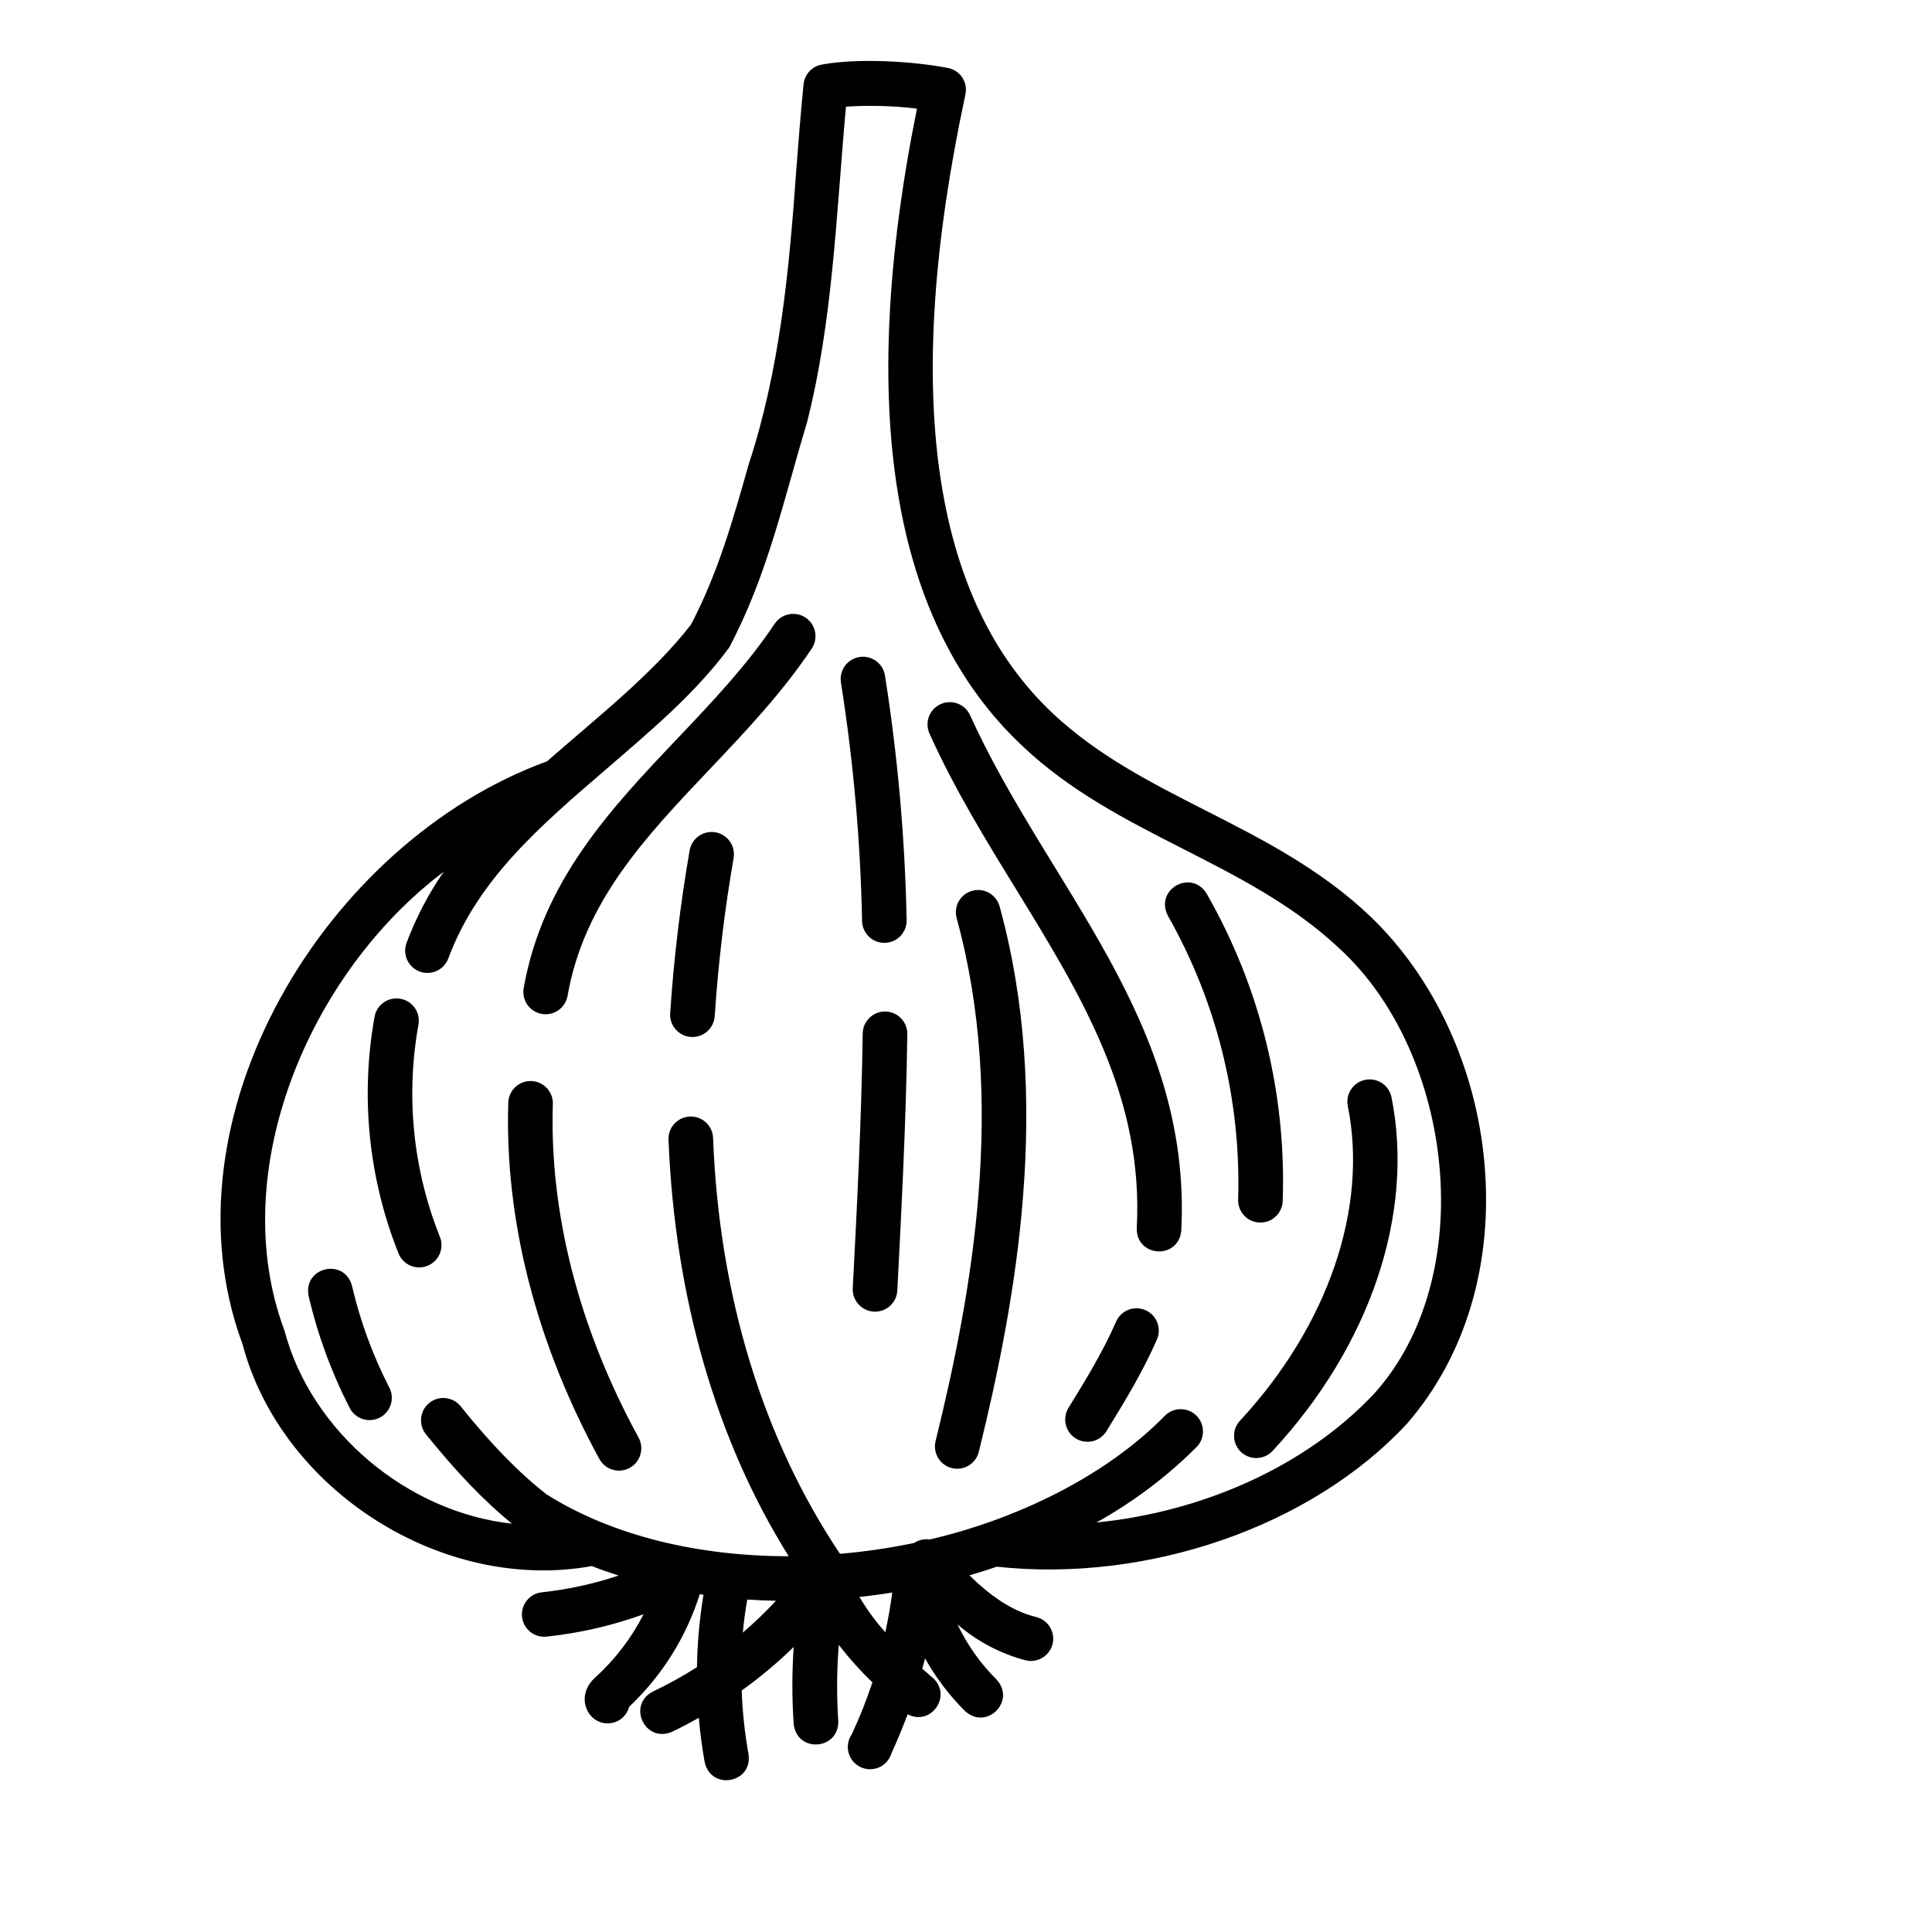
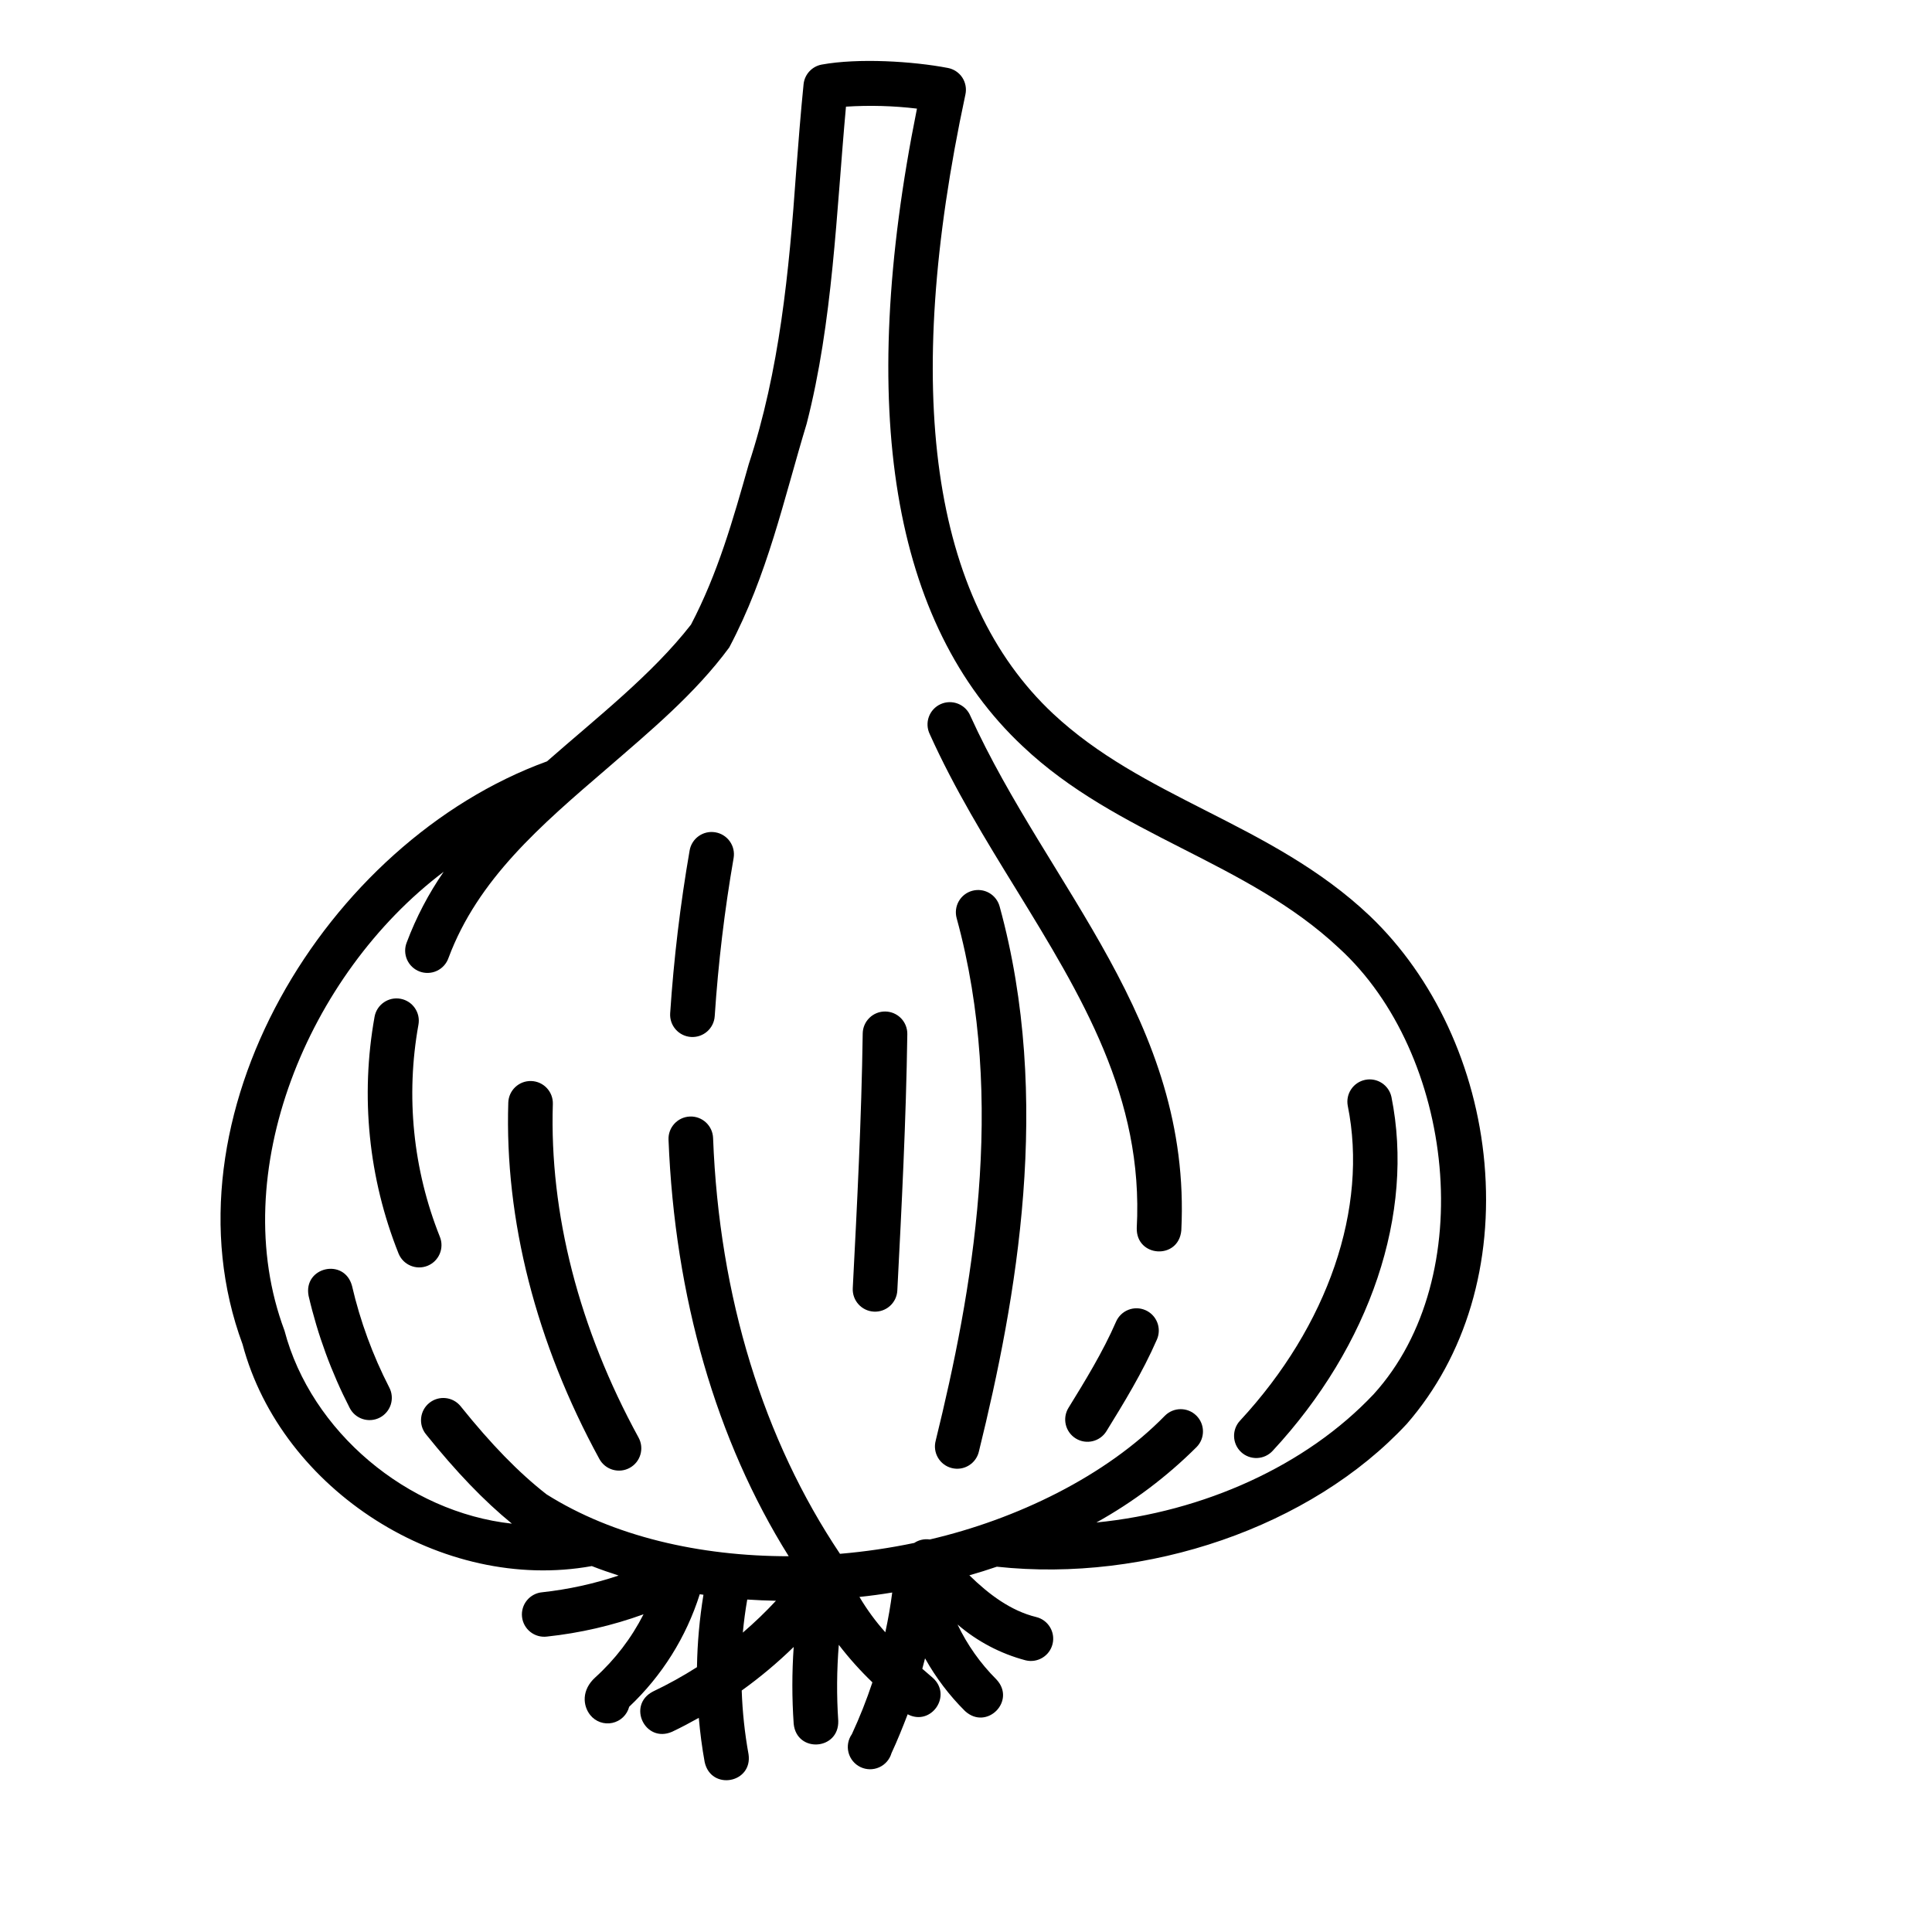
<svg xmlns="http://www.w3.org/2000/svg" fill="#000000" width="800px" height="800px" version="1.1" viewBox="144 144 512 512">
  <g>
    <path d="m399.02 164.55c-0.879-1.324-2.25-2.238-3.809-2.539-9.297-1.789-23.773-2.668-33.457-0.895-2.586 0.48-4.543 2.609-4.801 5.227-0.766 7.598-1.379 15.52-1.969 23.164-1.871 26.566-4.418 52.793-12.547 77.461-4.203 14.848-8.168 28.879-15.32 42.566-10.332 13.254-24.914 24.602-38.148 36.23-58.734 21.371-102.89 94.512-80.688 154.49 10.301 38.73 52.98 65.93 92.555 58.773 2.312 0.906 4.684 1.73 7.094 2.508v0.004c-6.562 2.191-13.344 3.676-20.223 4.426-1.582 0.137-3.039 0.902-4.051 2.129-1.012 1.223-1.484 2.801-1.316 4.379 0.168 1.578 0.965 3.023 2.211 4.008 1.242 0.984 2.832 1.426 4.406 1.227 8.734-0.93 17.324-2.914 25.586-5.906-3.207 6.312-7.543 11.98-12.793 16.73-3.711 3.367-3.285 7.539-1.328 9.977 1.395 1.742 3.656 2.551 5.84 2.082 2.184-0.465 3.918-2.125 4.481-4.285 8.676-8.184 15.113-18.445 18.699-29.816l0.984 0.137h-0.004c-1.039 6.348-1.617 12.758-1.719 19.188-3.754 2.391-7.644 4.547-11.66 6.457-6.945 3.59-2.117 13.777 5.059 10.668 2.41-1.141 4.762-2.391 7.086-3.691 0.344 3.938 0.855 7.871 1.555 11.719 1.684 7.656 12.793 5.598 11.621-2.117h-0.004c-1.004-5.562-1.605-11.191-1.801-16.844 4.875-3.5 9.48-7.356 13.777-11.543-0.473 6.789-0.473 13.602 0 20.387 0.809 7.785 12.043 6.996 11.809-0.809v0.004c-0.449-6.711-0.398-13.441 0.145-20.145 2.715 3.535 5.691 6.856 8.906 9.941-1.551 4.672-3.367 9.258-5.441 13.727-1 1.418-1.324 3.207-0.887 4.887 0.438 1.68 1.594 3.082 3.16 3.836 1.566 0.75 3.383 0.773 4.969 0.062 1.582-0.707 2.773-2.082 3.258-3.75 1.574-3.387 2.953-6.828 4.289-10.301 6.211 3.258 11.918-4.981 6.641-9.672-0.914-0.777-1.84-1.574-2.766-2.391 0.254-0.914 0.5-1.832 0.727-2.754l0.004-0.004c2.863 5.125 6.426 9.824 10.59 13.965 5.766 5.285 13.668-2.746 8.285-8.414-4.223-4.223-7.695-9.133-10.266-14.523 5.219 4.488 11.391 7.738 18.047 9.496 3.168 0.77 6.363-1.172 7.137-4.34 0.77-3.168-1.172-6.363-4.34-7.133-6.75-1.645-12.566-6.023-17.711-11.059 2.461-0.707 4.922-1.465 7.281-2.281 39.734 4.301 83.227-10.461 108.69-37.895 15.605-17.98 22.867-42.512 20.535-69.031-2.254-25.387-13.324-49.27-30.387-65.543-13.145-12.469-28.535-20.328-43.504-27.926-14.699-7.477-28.535-14.555-40.434-25.664-32.281-30.258-40.094-85.473-23.23-164.08 0.34-1.551 0.043-3.172-0.824-4.5zm-58.164 412.11c0.277-2.945 0.664-5.867 1.172-8.766 2.519 0.164 5.059 0.273 7.617 0.324l-0.004-0.004c-2.766 2.981-5.699 5.797-8.785 8.445zm30.906-9.457c2.902-0.297 5.816-0.699 8.688-1.172-0.461 3.543-1.07 7.055-1.832 10.539h0.004c-2.586-2.891-4.883-6.031-6.859-9.367zm43.238-225.46c25.152 23.824 59.246 30.387 83.875 53.539 30.504 27.836 37.391 87.086 9.172 118.18-17.918 19-45.066 31.184-73.496 34.016 9.738-5.406 18.68-12.141 26.566-20.004 2.273-2.324 2.238-6.047-0.074-8.328-2.312-2.285-6.035-2.269-8.328 0.031-15.742 16.098-39.359 27.453-62.309 32.797h0.004c-1.441-0.211-2.91 0.113-4.125 0.918-6.496 1.355-13.066 2.32-19.68 2.883-20.203-30.16-32.02-67.895-33.633-110.21v-0.004c-0.129-3.258-2.875-5.801-6.137-5.672-3.258 0.129-5.801 2.875-5.672 6.137 1.652 41.723 12.645 79.703 31.852 110.39-23.617 0-46.484-5.254-64.176-16.402-7.34-5.727-14.574-13.145-22.762-23.332v-0.004c-2.043-2.539-5.762-2.941-8.305-0.895-2.539 2.047-2.941 5.766-0.895 8.305 8.07 10.035 15.371 17.633 22.781 23.695-27.68-3.012-53.215-24.375-60.27-51.168-15.656-41.781 6.231-94.465 42.195-121.59h-0.004c-4.012 5.809-7.297 12.086-9.781 18.695-0.598 1.48-0.57 3.137 0.07 4.594 0.645 1.457 1.848 2.594 3.344 3.152 1.492 0.555 3.148 0.484 4.586-0.195 1.441-0.684 2.547-1.918 3.062-3.426 7.793-20.859 24.402-35.078 41.996-50.184 11.355-9.84 23.379-19.816 32.395-32.078 10.203-19.297 14.348-38.906 20.516-59.285 6.957-27 7.871-56.09 10.422-84.035 6.273-0.402 12.57-0.23 18.812 0.52-16.039 79.617-6.633 136.51 27.996 168.96z" />
    <path d="m254.89 415.57c0.594-3.207-1.527-6.289-4.738-6.883-3.207-0.59-6.289 1.531-6.883 4.738-3.801 21.102-1.602 42.848 6.348 62.762 1.219 3.023 4.66 4.484 7.684 3.266 1.453-0.586 2.613-1.727 3.227-3.168 0.613-1.441 0.629-3.066 0.043-4.516-7.121-17.832-9.086-37.305-5.68-56.199z" />
    <path d="m290.51 436.58c0.105-3.258-2.449-5.988-5.711-6.094s-5.992 2.449-6.098 5.711c-0.984 31.055 7.352 63.703 24.148 94.465 1.574 2.863 5.172 3.91 8.035 2.336 2.863-1.57 3.91-5.168 2.336-8.031-15.793-28.883-23.637-59.438-22.711-88.387z" />
-     <path d="m357.49 307.68c-2.707-1.812-6.371-1.086-8.188 1.625-7.359 10.988-16.668 20.828-25.719 30.344-17.613 18.559-35.816 37.766-40.805 66.242l-0.004 0.004c-0.547 3.203 1.602 6.246 4.801 6.809 3.203 0.559 6.258-1.574 6.832-4.773 4.367-24.973 20.586-42.066 37.746-60.152 9.387-9.898 19.09-20.133 26.973-31.91h-0.004c1.812-2.711 1.078-6.379-1.633-8.188z" />
    <path d="m333.57 364.57c-3.215-0.547-6.262 1.613-6.812 4.82-2.477 14.281-4.195 28.68-5.156 43.141-0.207 3.262 2.269 6.07 5.531 6.277 3.262 0.207 6.07-2.269 6.277-5.531 0.93-14.043 2.602-28.031 5.008-41.898 0.262-1.547-0.102-3.133-1.012-4.41s-2.289-2.141-3.836-2.398z" />
    <path d="m378.62 412.06c-1.566-0.023-3.074 0.574-4.199 1.668-1.125 1.09-1.77 2.582-1.793 4.148-0.324 22.711-1.496 45.48-2.637 67.512-0.168 3.262 2.34 6.039 5.598 6.207 3.262 0.172 6.043-2.336 6.211-5.598 1.141-22.141 2.32-45.027 2.648-67.957v0.004c0.02-1.566-0.582-3.078-1.676-4.199s-2.586-1.766-4.152-1.785z" />
-     <path d="m371.78 318.11c-1.555 0.242-2.945 1.094-3.871 2.367-0.922 1.273-1.301 2.859-1.051 4.414 3.309 20.922 5.18 42.043 5.602 63.223 0.082 3.258 2.797 5.836 6.055 5.75 1.566-0.039 3.051-0.703 4.133-1.836 1.078-1.137 1.66-2.656 1.621-4.219-0.441-21.711-2.359-43.367-5.746-64.816-0.523-3.203-3.535-5.383-6.742-4.883z" />
    <path d="m401.65 380.07c-1.512 0.414-2.793 1.414-3.566 2.773-0.773 1.363-0.973 2.977-0.559 4.488 13.332 48.5 4.035 99.465-5.551 138.44h0.004c-0.422 1.535-0.203 3.176 0.605 4.551 0.805 1.371 2.133 2.359 3.68 2.738 1.547 0.383 3.184 0.121 4.531-0.723 1.352-0.844 2.305-2.195 2.644-3.75 9.93-40.344 19.523-93.254 5.473-144.38-0.414-1.512-1.414-2.797-2.773-3.574-1.363-0.773-2.977-0.977-4.488-0.559z" />
    <path d="m447.54 491.2c-1.438-0.625-3.062-0.656-4.519-0.082-1.461 0.574-2.629 1.707-3.254 3.144-3.473 8-8.324 15.883-12.605 22.828-0.82 1.332-1.078 2.938-0.715 4.461 0.363 1.523 1.316 2.84 2.648 3.66 2.777 1.711 6.414 0.844 8.125-1.934 4.488-7.281 9.566-15.547 13.383-24.305 0.625-1.438 0.652-3.062 0.078-4.519s-1.703-2.629-3.141-3.254z" />
    <path d="m413.2 379.54c17.438 28.406 33.918 55.242 32.051 89.918-0.176 7.766 11.078 8.473 11.809 0.629 2.773-55.566-35.117-90.707-55.902-136.37v-0.004c-0.613-1.473-1.797-2.637-3.285-3.223-1.484-0.586-3.144-0.547-4.598 0.113-1.457 0.656-2.582 1.875-3.125 3.379-0.539 1.5-0.449 3.156 0.254 4.594 6.512 14.453 14.789 27.965 22.797 40.965z" />
-     <path d="m472.12 461.88c-0.113 3.262 2.438 5.996 5.699 6.109 3.262 0.113 5.996-2.438 6.109-5.695 0.992-28.508-5.992-56.723-20.16-81.477-4.094-6.633-13.902-1.074-10.242 5.902h-0.004c12.969 22.879 19.402 48.875 18.598 75.16z" />
    <path d="m472.91 528.82c1.148 1.066 2.672 1.629 4.238 1.57 1.562-0.059 3.039-0.738 4.106-1.887 25.93-27.945 37.695-62.977 31.488-93.816v0.004c-0.691-3.148-3.777-5.16-6.938-4.523-3.16 0.641-5.223 3.695-4.637 6.863 5.473 27.078-5.207 58.273-28.535 83.445-2.227 2.379-2.106 6.117 0.277 8.344z" />
    <path d="m237.29 484.78c-2.027-7.539-13.008-5.008-11.504 2.668v-0.004c2.394 10.293 6.047 20.25 10.871 29.648 0.711 1.406 1.949 2.473 3.449 2.961 1.496 0.488 3.125 0.355 4.527-0.363 1.398-0.723 2.453-1.973 2.93-3.473 0.473-1.504 0.328-3.133-0.406-4.527-4.383-8.531-7.699-17.57-9.867-26.91z" />
  </g>
</svg>